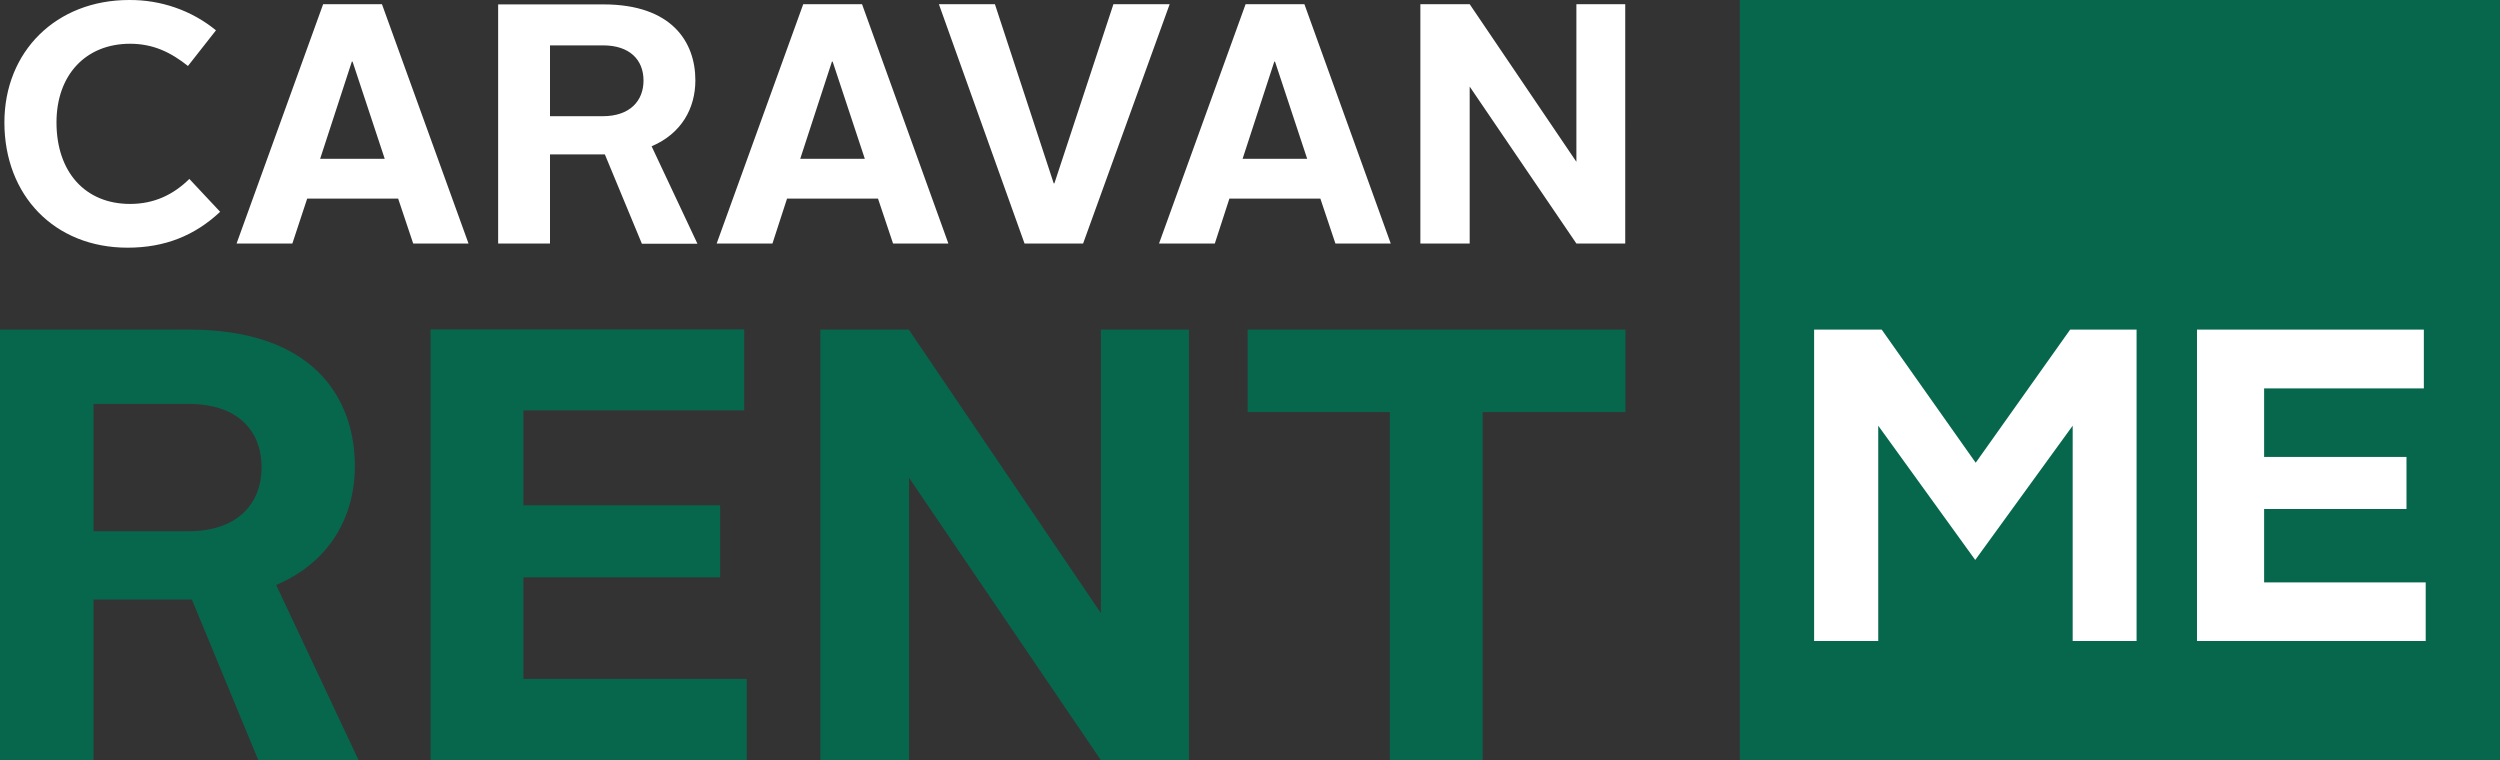
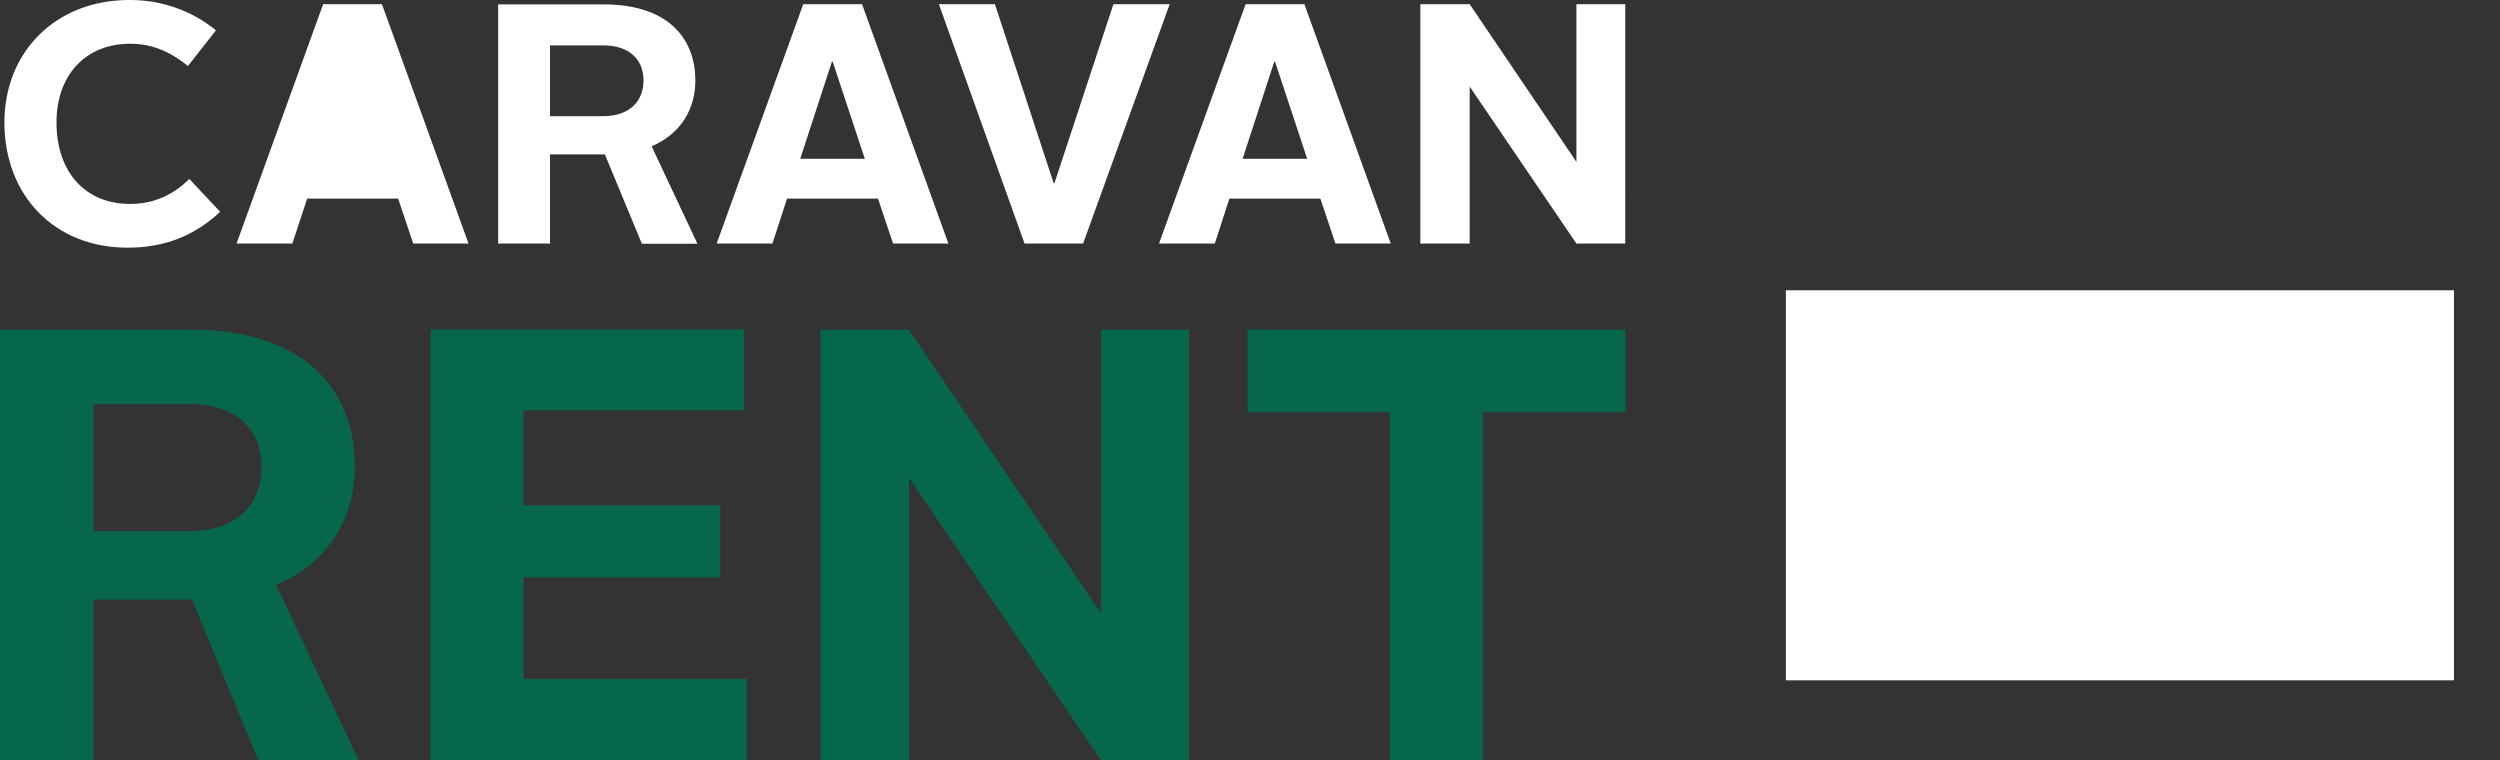
<svg xmlns="http://www.w3.org/2000/svg" version="1.1" id="Ebene_1" x="0px" y="0px" viewBox="0 0 1080 328.4" style="enable-background:new 0 0 1080 328.4;" xml:space="preserve">
  <rect x="0" y="0" width="1080" height="328.4" fill="#333333" stroke="none" />
  <style type="text/css">
	.st0{fill:#FFFFFF;}
	.st1{fill:#07674D;}
</style>
  <rect x="771.5" y="125.4" class="st0" width="288.6" height="168.5" />
-   <path class="st0" d="M613.6,105.2h21.3V37.4l46.1,67.8h21.1V1.8H681v68.1L634.9,1.8h-21.3V105.2z M550.5,26.6h0.3l13.9,42h-27.9  L550.5,26.6z M500.7,105.2h24.1l6.3-19.4h39.3l6.5,19.4h23.9L563.5,1.8h-25.4L500.7,105.2z M442.6,105.2h25.3L505.3,1.8H481  l-25.5,77.4h-0.3L429.8,1.8h-24.2L442.6,105.2z M359.4,26.6h0.3l13.9,42h-27.9L359.4,26.6z M309.6,105.2h24.1l6.3-19.4h39.3  l6.5,19.4h23.9L372.4,1.8H347L309.6,105.2z M237.6,50.2V19.6h22.9c11.5,0,17.5,6.2,17.5,15.2c0,8.7-5.8,15.4-17.6,15.4L237.6,50.2z   M215.2,105.2h22.4V66.7h23.7l16,38.6h24l-19.8-42.1c12.9-5.5,18.9-16.4,18.9-28.5c0-16.6-10.2-32.8-39.7-32.8h-45.5V105.2z   M152,26.6h0.3l13.9,42h-27.9L152,26.6z M102.2,105.2h24.1l6.4-19.4H172l6.5,19.4h23.9L165,1.8h-25.4L102.2,105.2z M1.9,52.9  c0,31.5,21.6,54.1,53.2,54.1c16.1,0,29-5.2,40-15.5L81.8,77.3c-6.9,6.8-15.2,10.8-25.6,10.8c-19.5,0-31.8-13.9-31.8-35.2  c0-20.5,12.6-34,31.8-34c10.1,0,17.7,3.8,25,9.6l12.1-15.4C82.8,4.5,69.5-0.1,55.8,0C24.2,0,1.9,22.3,1.9,52.9" />
+   <path class="st0" d="M613.6,105.2h21.3V37.4l46.1,67.8h21.1V1.8H681v68.1L634.9,1.8h-21.3V105.2z M550.5,26.6h0.3l13.9,42h-27.9  L550.5,26.6z M500.7,105.2h24.1l6.3-19.4h39.3l6.5,19.4h23.9L563.5,1.8h-25.4L500.7,105.2z M442.6,105.2h25.3L505.3,1.8H481  l-25.5,77.4h-0.3L429.8,1.8h-24.2L442.6,105.2z M359.4,26.6h0.3l13.9,42h-27.9L359.4,26.6z M309.6,105.2h24.1l6.3-19.4h39.3  l6.5,19.4h23.9L372.4,1.8H347L309.6,105.2z M237.6,50.2V19.6h22.9c11.5,0,17.5,6.2,17.5,15.2c0,8.7-5.8,15.4-17.6,15.4L237.6,50.2z   M215.2,105.2h22.4V66.7h23.7l16,38.6h24l-19.8-42.1c12.9-5.5,18.9-16.4,18.9-28.5c0-16.6-10.2-32.8-39.7-32.8h-45.5V105.2z   M152,26.6h0.3h-27.9L152,26.6z M102.2,105.2h24.1l6.4-19.4H172l6.5,19.4h23.9L165,1.8h-25.4L102.2,105.2z M1.9,52.9  c0,31.5,21.6,54.1,53.2,54.1c16.1,0,29-5.2,40-15.5L81.8,77.3c-6.9,6.8-15.2,10.8-25.6,10.8c-19.5,0-31.8-13.9-31.8-35.2  c0-20.5,12.6-34,31.8-34c10.1,0,17.7,3.8,25,9.6l12.1-15.4C82.8,4.5,69.5-0.1,55.8,0C24.2,0,1.9,22.3,1.9,52.9" />
  <path class="st1" d="M600.4,328.4h40.1V178h61.7v-35.6H539V178h61.4L600.4,328.4z M354.5,328.4h38.2v-122l82.9,122h38v-186h-38  v122.5l-83-122.5h-38.2V328.4z M186,328.4h136.6v-35.1h-96.5v-43.9h85v-31.1h-85v-41h95.4v-35H186L186,328.4z M40.4,229.5v-55h41.2  c20.7,0,31.4,11.2,31.4,27.4c0,15.7-10.4,27.6-31.6,27.6L40.4,229.5z M0,328.4h40.4V259h42.5l28.7,69.4h43.3l-35.6-75.7  c23.1-9.8,34-29.5,34-51.3c0-29.8-18.3-59-71.5-59H0V328.4z" />
-   <path class="st1" d="M751.6,0v328.4H1080V0H751.6z M923,276.9h-27.6v-93l-42.1,58l-41.9-58v93h-27.7V142.4h29.2l40.6,57.5l40.8-57.5  H923V276.9z M1047.9,276.9h-98.8V142.4h98v25.4h-69v29.6h61.5v22.5h-61.5v31.7h69.8L1047.9,276.9z" />
</svg>